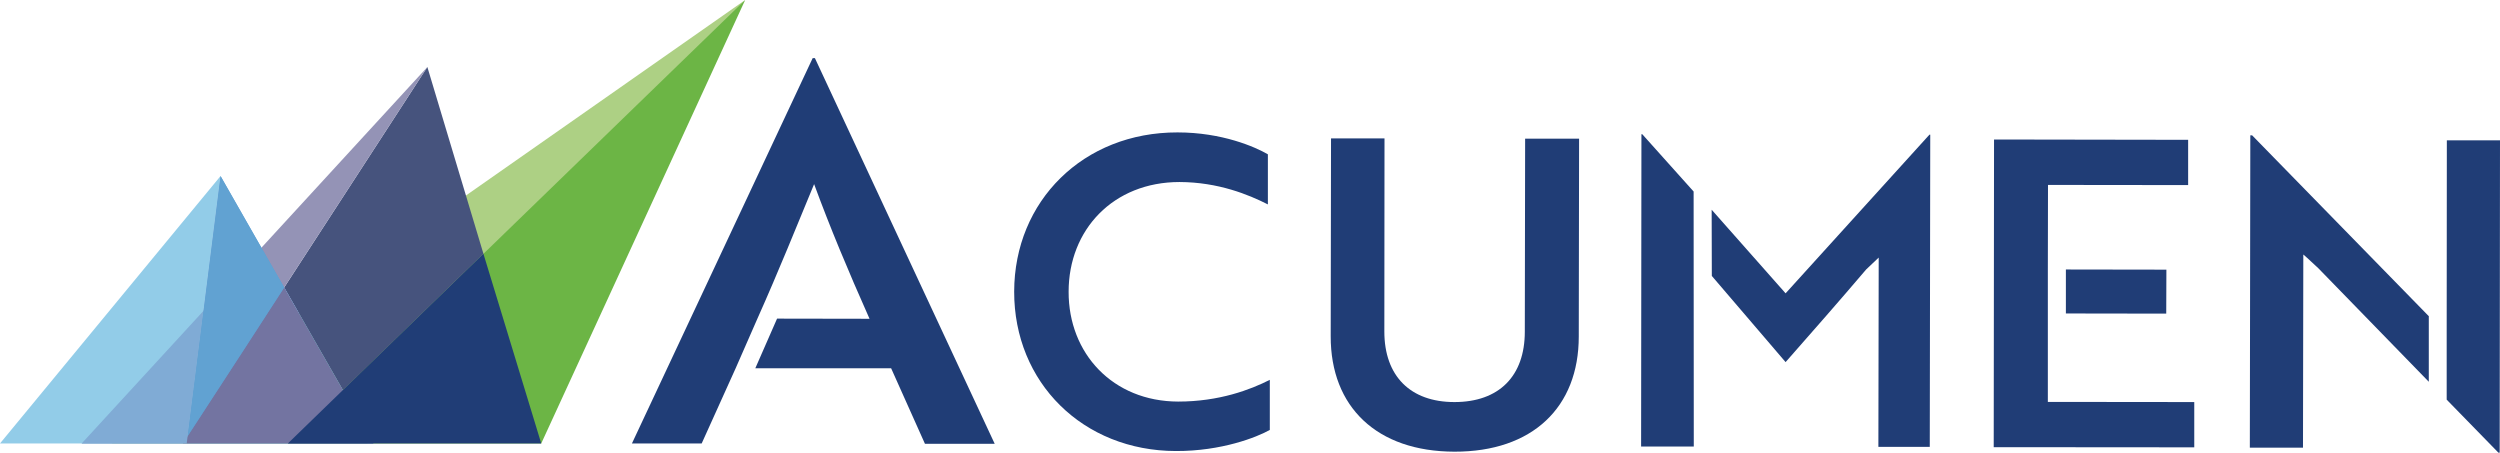
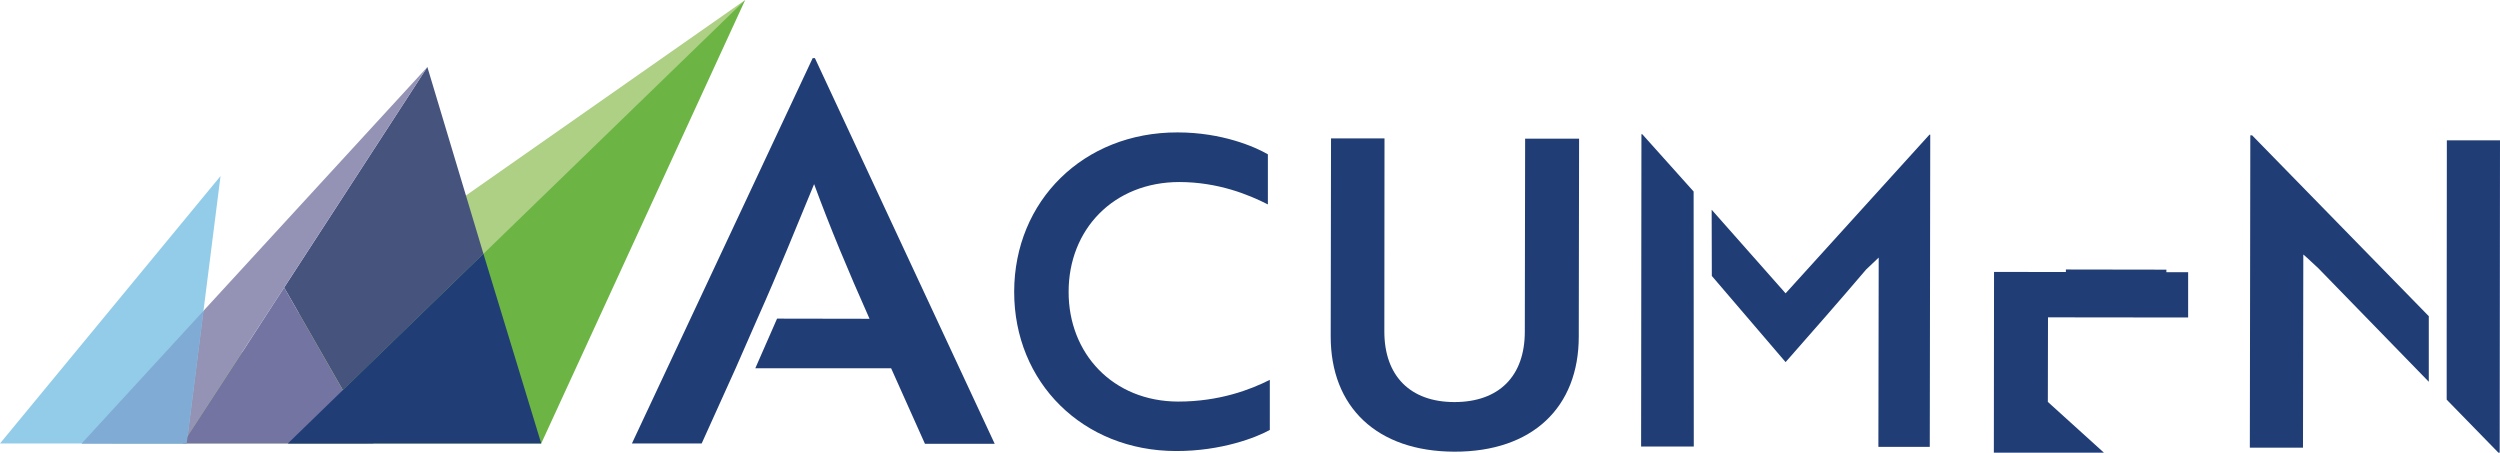
<svg xmlns="http://www.w3.org/2000/svg" version="1.2" viewBox="0 0 1552 281" width="1552" height="281">
  <title>ABOS_BIG</title>
  <style>
		.s0 { fill: #203d76 } 
		.s1 { fill: #add084 } 
		.s2 { fill: #6cb545 } 
		.s3 { fill: #46537d } 
		.s4 { fill: #9493b6 } 
		.s5 { fill: #92cce8 } 
		.s6 { mix-blend-mode: multiply;fill: #5b9cd4 } 
		.s7 { fill: #7374a1 } 
		.s8 { fill: #80abd5 } 
		.s9 { fill: #61a2d2 } 
	</style>
  <g>
    <path class="s0" d="m505.9 36.1h-1.4l-112.2 239.2h43.3l21.1-46.7 13.5-30.8c12.9-28.8 25-58.9 35.2-83.5 9.9 26.9 21 53.5 34.4 83.6l-57.4-0.1-13.5 30.8h84.3l21 46.9h43.3z" />
    <path class="s0" d="m787.1 126.9c-12-6.1-30.8-13.8-54.8-13.9-41.2 0-68.9 29.6-68.9 68.1-0.1 38.4 27.5 68.1 68 68.2 25.5 0 44.9-7.4 56.9-13.5v31.1c-8 4.5-29.9 13.2-58.3 13.1-57.7-0.1-100.5-42.5-100.4-99 0.1-56.2 42.9-98.9 101.4-98.8 27.7 0 48.2 9 56.1 13.6v31z" />
    <path class="s0" d="m980.1 208.9c0 44-28.8 71.6-77.2 71.5-48.1-0.1-76.9-27.7-76.8-71.7l0.2-122.8h33.2l-0.1 119.9c0 27.6 16.1 43.8 43.5 43.8 27.7 0 43.7-16.1 43.7-43.7l0.2-119.8h33.5z" />
    <path class="s0" d="m1051.4 118.9l-31.9-35.6h-0.5l-0.2 193.9h32.7z" />
    <path class="s0" d="m1197.8 83.6l-89.3 98.5-45.9-51.9 0.1 41.1 45.8 53.5c16.8-19.1 33.5-38.1 50-57.5l7.8-7.4-0.2 117.5h31.9l0.3-193.8z" />
-     <path class="s0" d="m1271.3 249.5v-54.9-27.3l0.1-52.5 87 0.1v-28.1l-120.5-0.2-0.2 191 124.5 0.1v-28.1z" />
+     <path class="s0" d="m1271.3 249.5l0.1-52.5 87 0.1v-28.1l-120.5-0.2-0.2 191 124.5 0.1v-28.1z" />
    <path class="s0" d="m1282.5 167.3v27.3l62.3 0.1 0.1-27.3z" />
    <path class="s0" d="m1519 87.1l-0.1 120.1v40.9l32.1 32.9h0.8l0.2-193.9z" />
    <path class="s0" d="m1507.9 196.4l-109.8-112.4h-1.1l-0.3 193.9h33l0.2-119.9c3.2 2.7 6.4 5.9 9.3 8.5l68.6 70.5v-40.6z" />
    <path class="s1" d="m227.9 275.3h-158.5l393.2-275.3z" />
    <path class="s2" d="m336 275.3h-157.3l283.9-275.3z" />
    <path class="s3" d="m212.9 242.2l-36.5-63.7 88.9-136.9 34.8 115.9z" />
    <path class="s4" d="m50.7 275.3h62.8l151.8-233.7z" />
    <path class="s5" d="m0 275.3h115.9l21-166z" />
    <g>
-       <path class="s6" d="m136.9 109.3l-21 166h115.9z" />
-     </g>
+       </g>
    <path class="s7" d="m178.7 275.3h-65.2l39.7-61 23.2-35.8 55.4 96.8z" />
    <path class="s8" d="m126.3 193l-75.6 82.3h18.7 46.5z" />
-     <path class="s9" d="m136.9 109.3l-20.4 161.4 36.7-56.4 23.2-35.8-16.4-28.6z" />
    <path class="s0" d="m336 275.3h-157.3l121.4-117.8z" />
  </g>
</svg>